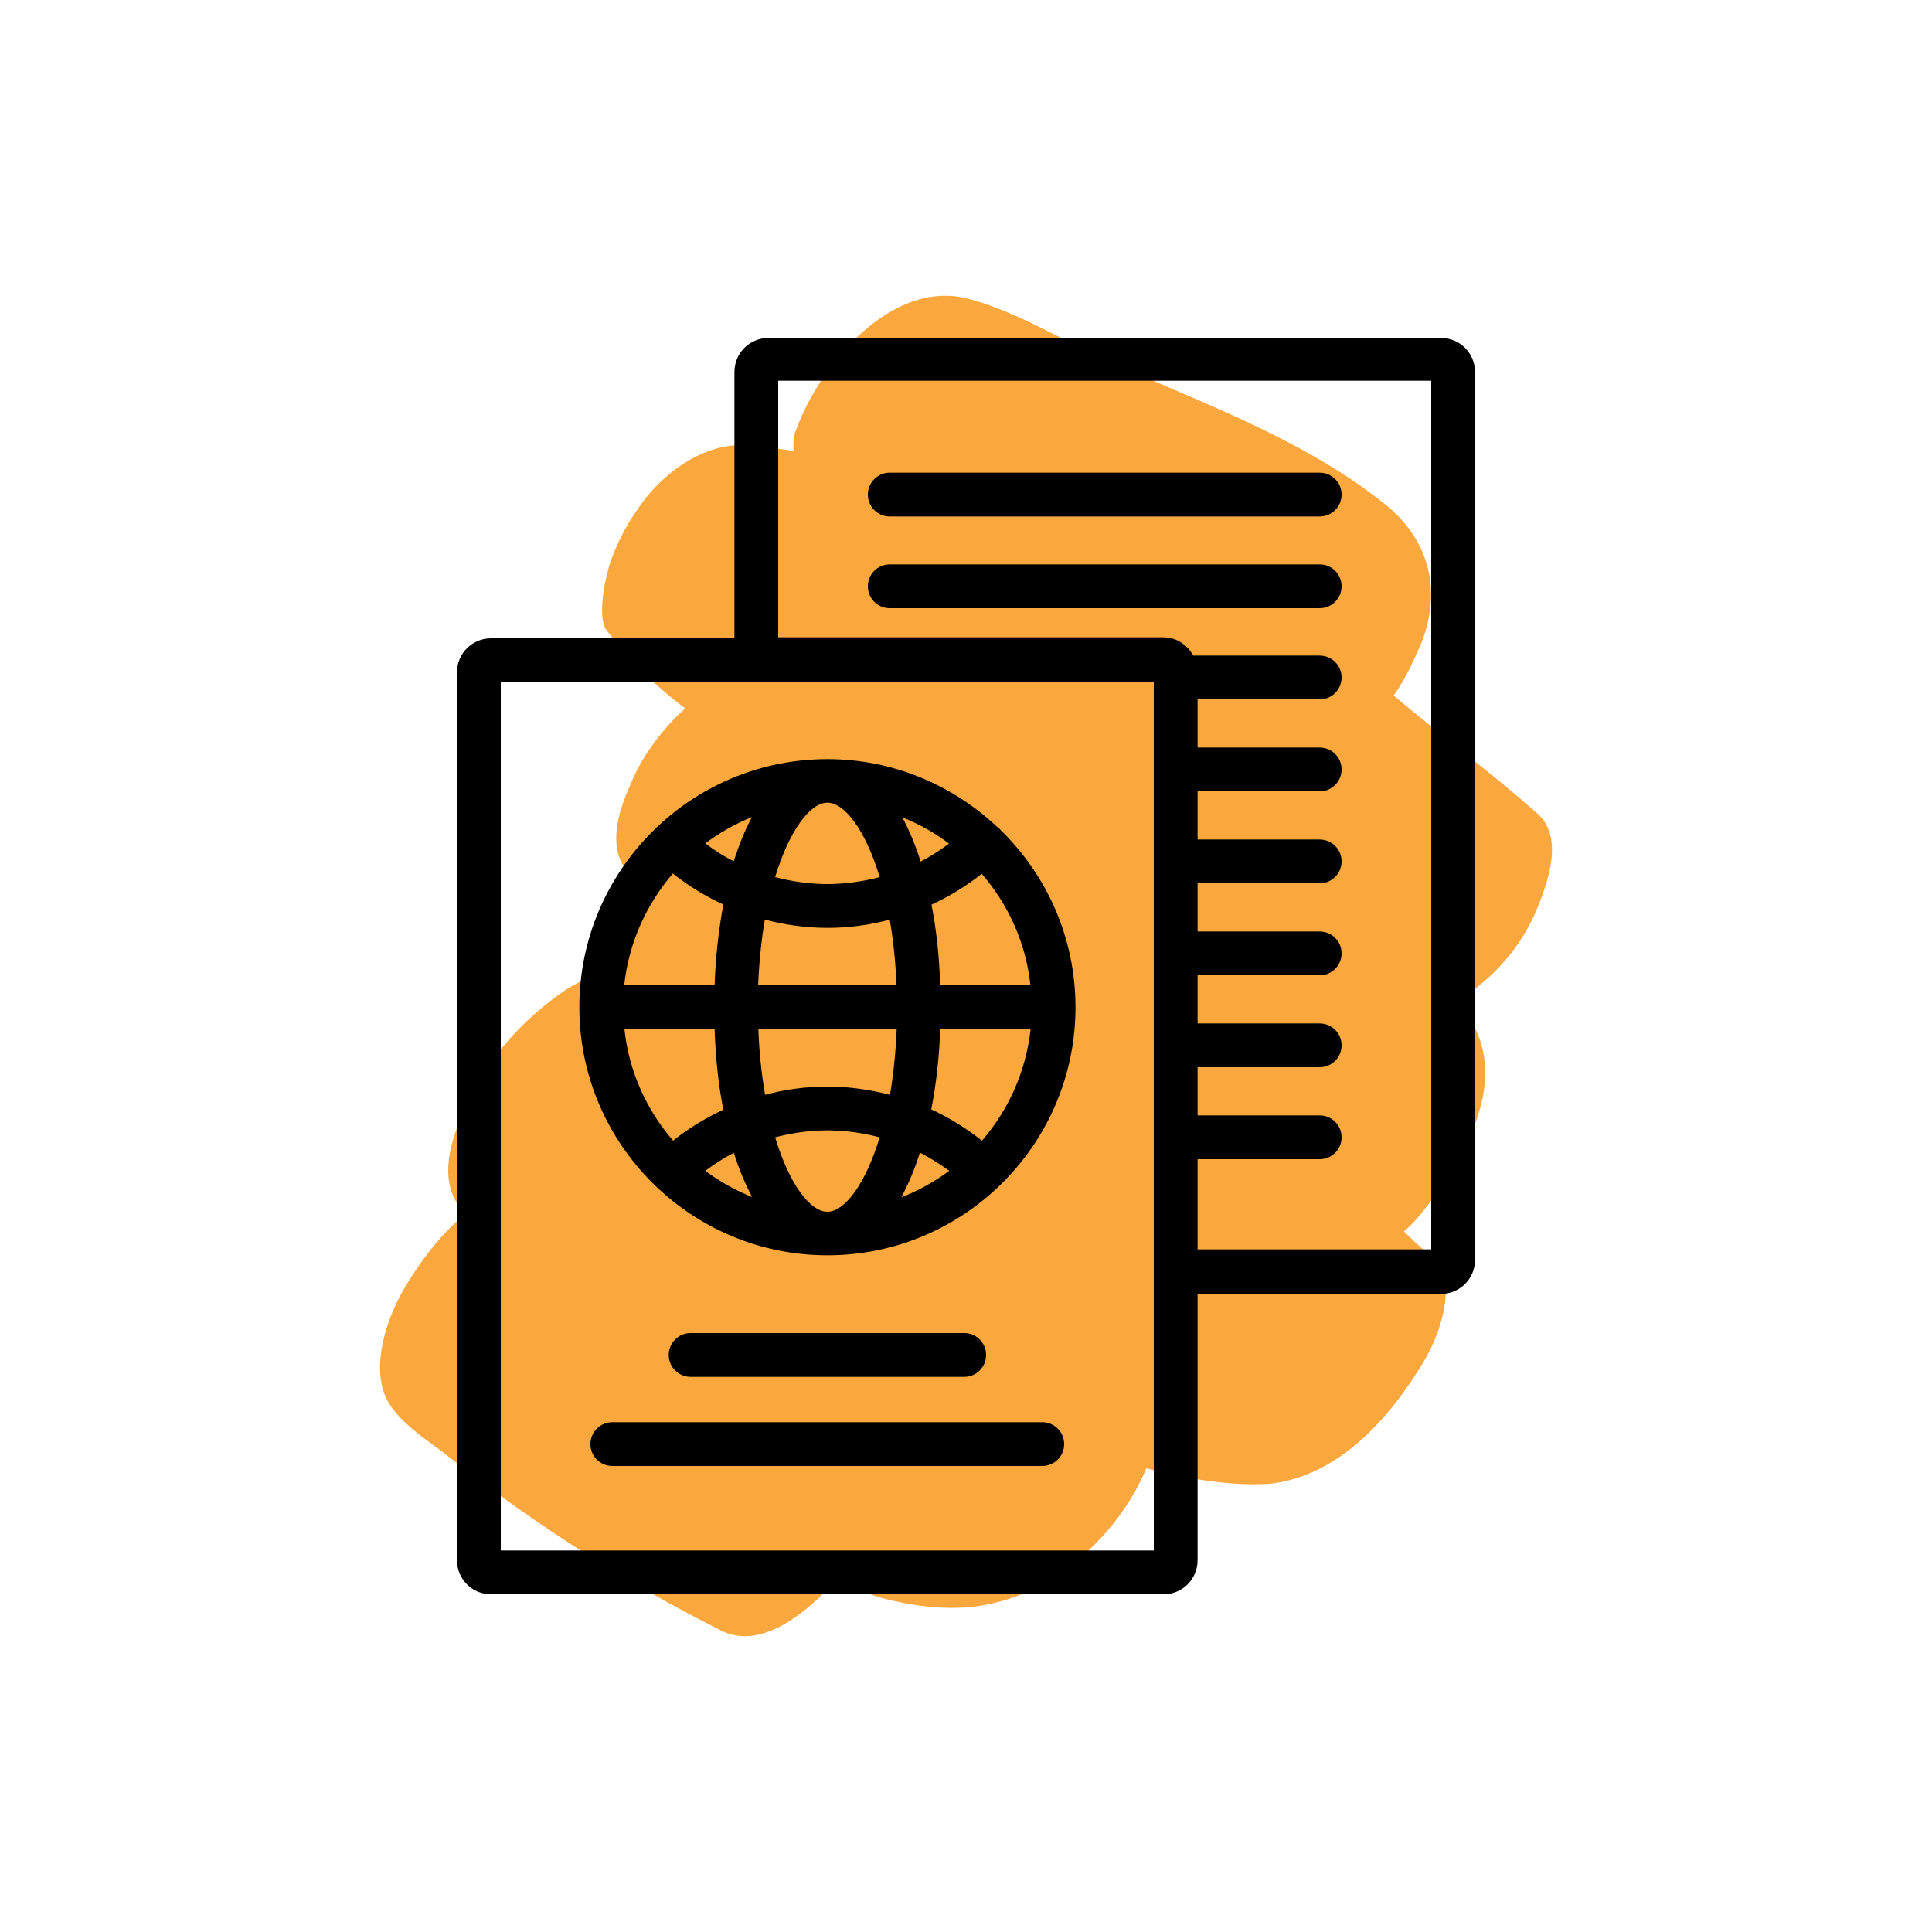
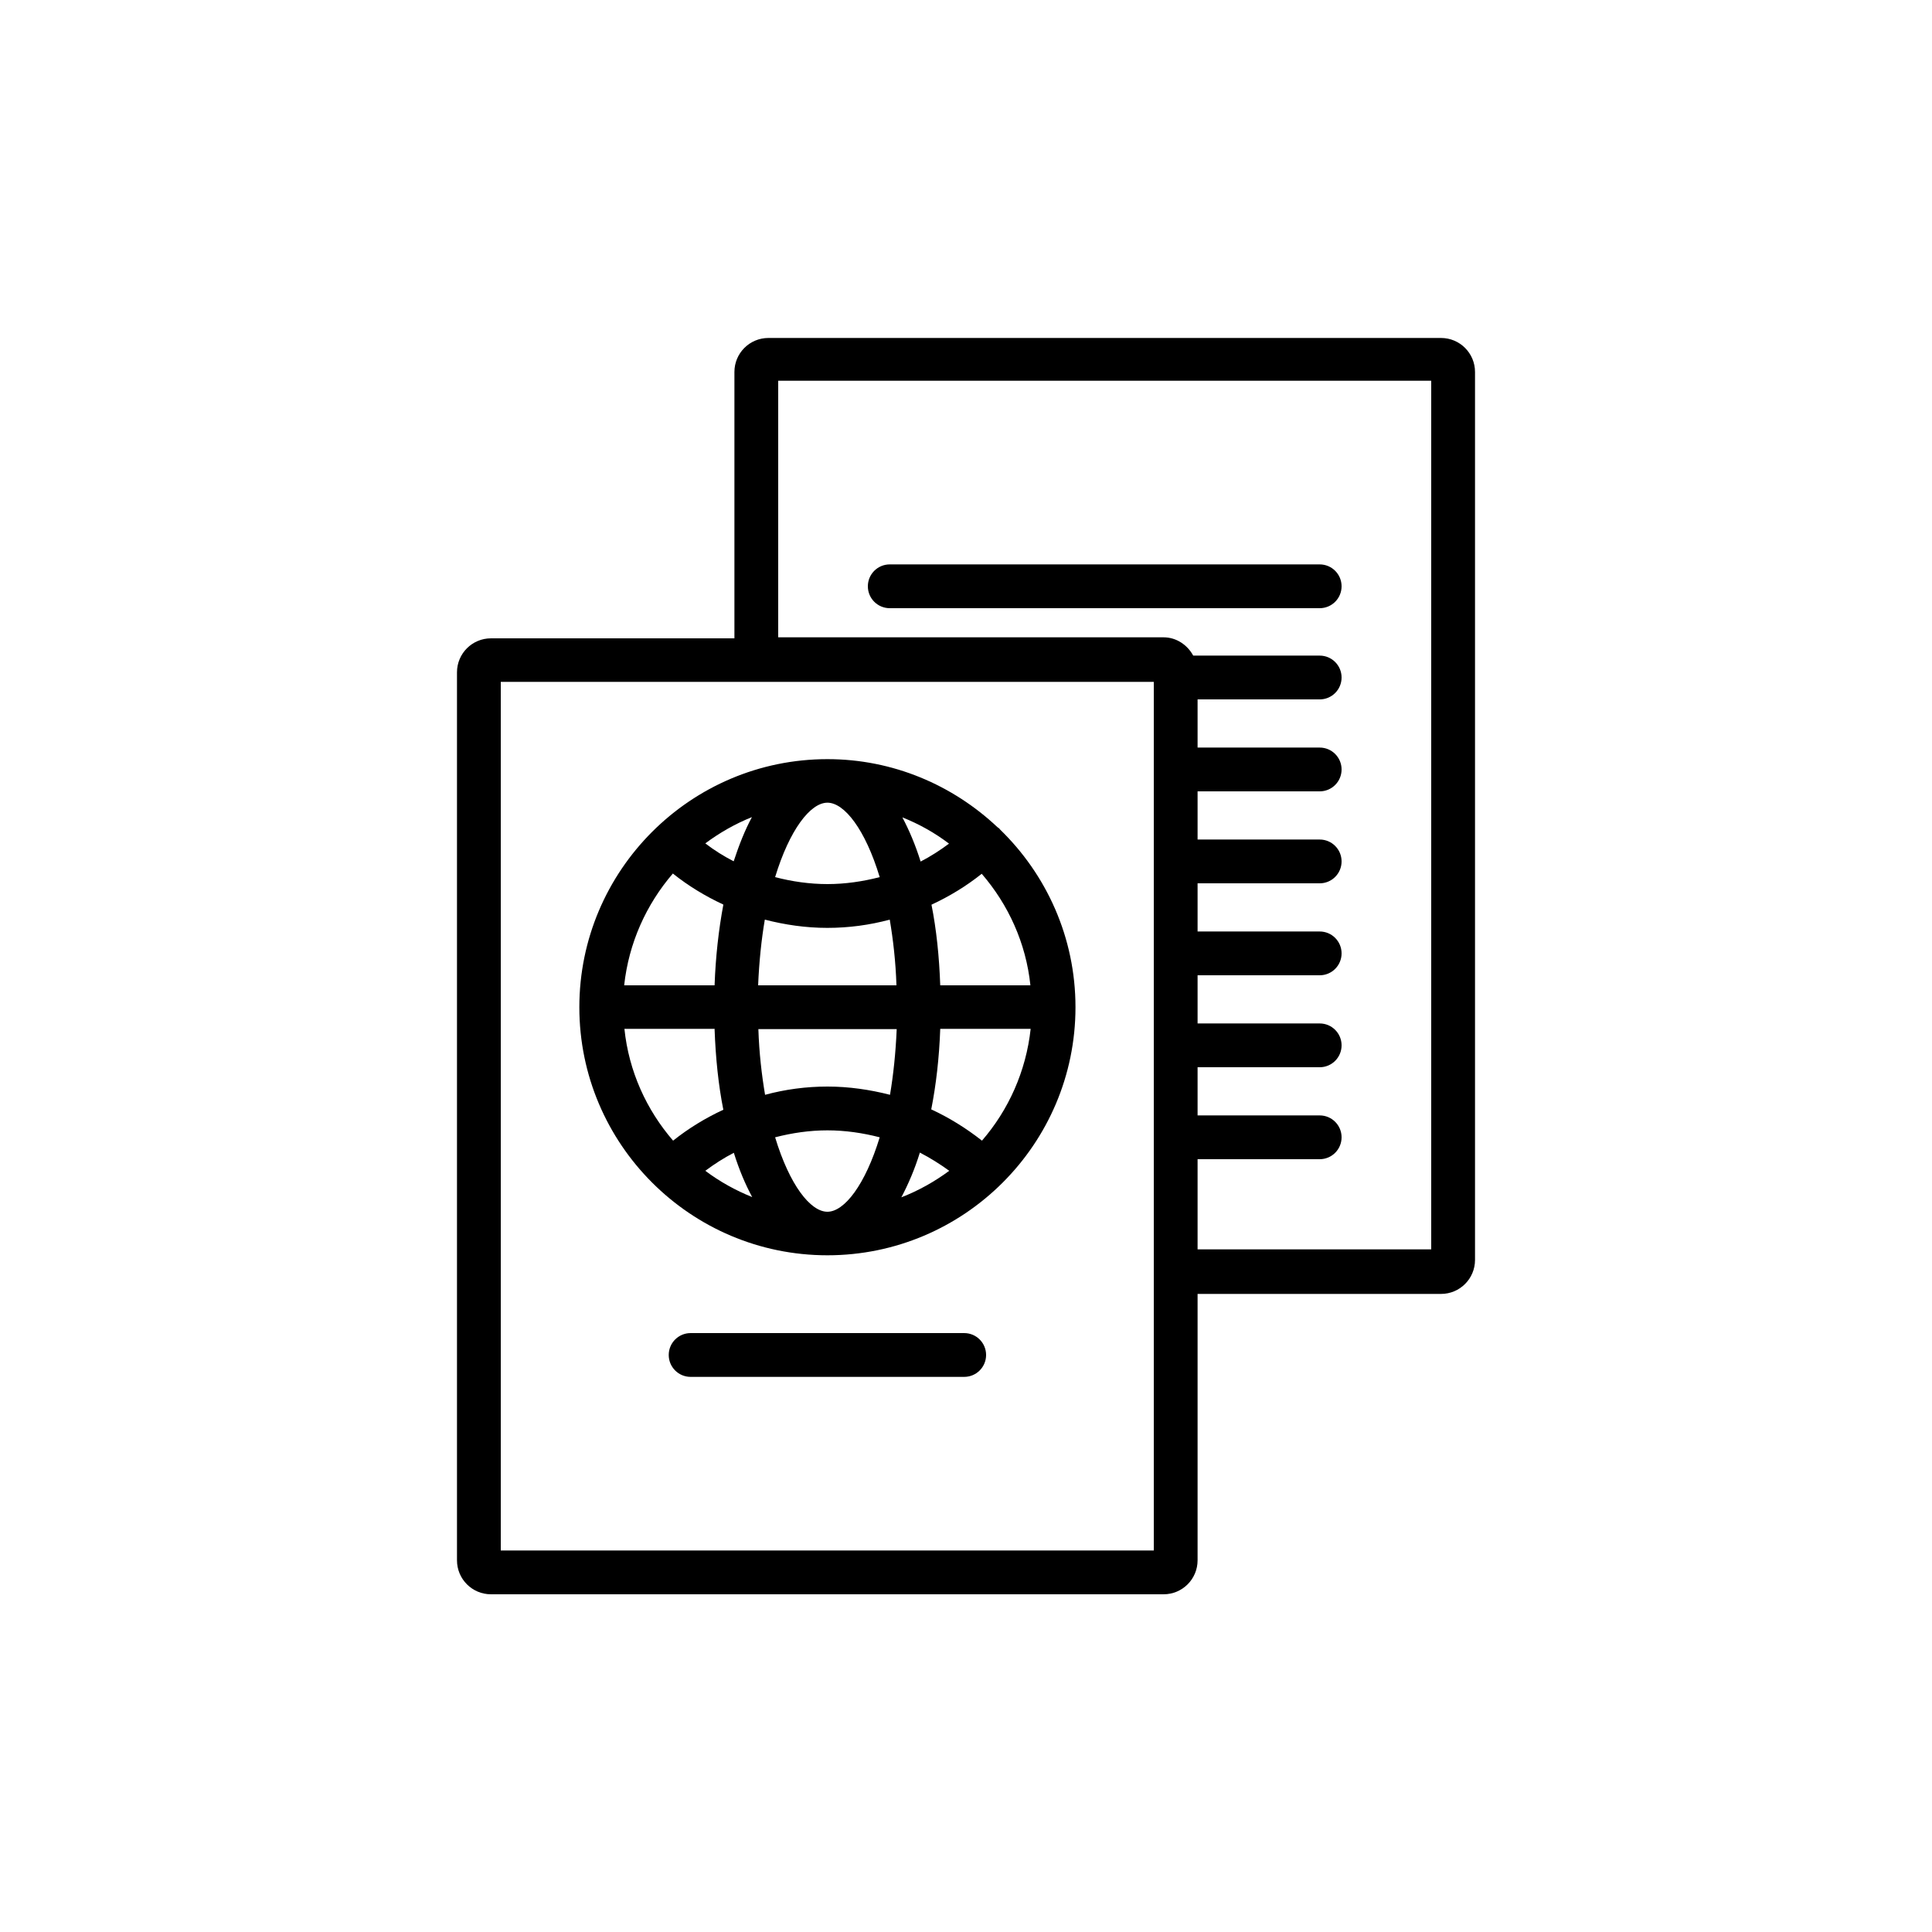
<svg xmlns="http://www.w3.org/2000/svg" id="Layer_1" width="75" height="75" viewBox="0 0 75 75">
  <defs>
    <style>
      .cls-1 {
        fill: #faa73d;
        fill-rule: evenodd;
      }
    </style>
  </defs>
-   <path class="cls-1" d="M24.8,19.7c-.5.7-.8,1.3-1.1,2.1-.2.6-.5,2-.2,2.6.9,1.2,1.9,2.2,3.1,3.1-.9.8-1.7,1.9-2.1,2.9-.5,1.1-1,2.6,0,3.6.2.2.3.4.5.5-.7,1-1.2,2.2-1.3,3.1-.6.2-1.2.5-1.7.8-1.5,1-2.8,2.4-3.6,3.9-.7,1.4-1.5,3.2-.6,4.5.1.1.2.2.3.3-1,.8-1.8,1.9-2.4,2.9-.7,1.2-1.3,3-.7,4.3.4.8,1.4,1.5,2.1,2,3.4,2.7,7.1,5.1,10.9,7,1.6.8,3.4-.8,4.4-1.9.6.2,1.1.4,1.7.6,1.5.4,3.1.6,4.6.2,2.5-.6,4.8-2.8,5.8-5.2,1.6.4,3.2.7,4.8.6,2.7-.3,4.7-2.6,6-4.8.6-1,1.4-3.2.2-4.1-.4-.3-.7-.6-1-.9.5-.4.9-1,1.3-1.5,1.2-1.7,2.5-4.2,1.5-6.3-.2-.4-.4-.8-.8-1.1,1.5-.9,2.6-2.2,3.2-3.7.4-1,1-2.7,0-3.6-1.8-1.6-3.7-3-5.6-4.6.5-.7.8-1.4,1.1-2.1.8-2.1.2-4-1.4-5.3-3.1-2.5-7-3.9-10.6-5.5-1.8-.8-3.7-2-5.6-2.5-3-.8-5.8,2.6-6.7,5.1-.1.2-.1.5-.1.8-.6-.1-1.1-.1-1.7-.2-1.8-.2-3.5,1.2-4.3,2.4Z" />
  <g>
    <path d="M55.94,13.12h-26.11c-.73,0-1.32.59-1.32,1.32v10.34h-9.45c-.73,0-1.32.59-1.32,1.32v34.47c0,.73.59,1.32,1.32,1.32h26.11c.73,0,1.32-.59,1.32-1.32v-10.34h9.45c.73,0,1.32-.59,1.32-1.32V14.44c0-.73-.59-1.32-1.32-1.32ZM46.49,45h4.74c.47,0,.85-.38.85-.85s-.38-.85-.85-.85h-4.74v-1.87h4.74c.47,0,.85-.38.85-.85s-.38-.85-.85-.85h-4.74v-1.87h4.74c.47,0,.85-.38.85-.85s-.38-.85-.85-.85h-4.74v-1.87h4.74c.47,0,.85-.38.85-.85s-.38-.85-.85-.85h-4.74v-1.87h4.74c.47,0,.85-.38.85-.85s-.38-.85-.85-.85h-4.74v-1.87h4.74c.47,0,.85-.38.85-.85s-.38-.85-.85-.85h-4.91c-.22-.41-.65-.71-1.15-.71h-14.96v-9.96h25.35v33.72h-9.07v-3.54ZM44.79,26.47v33.72h-25.35V26.47h25.35Z" />
    <path d="M32.12,48.73c5.31,0,9.63-4.32,9.63-9.63,0-2.71-1.13-5.16-2.94-6.91,0-.01-.01-.02-.02-.03-.02-.02-.05-.03-.07-.05-1.73-1.63-4.05-2.64-6.6-2.64-5.31,0-9.63,4.32-9.63,9.63s4.32,9.63,9.63,9.63ZM32.12,36.02c.83,0,1.64-.11,2.42-.32.13.77.23,1.62.26,2.55h-5.37c.04-.93.13-1.79.26-2.55.78.2,1.59.32,2.42.32ZM32.12,42.18c-.83,0-1.64.11-2.42.32-.13-.77-.23-1.62-.26-2.55h5.37c-.04.93-.13,1.78-.26,2.55-.78-.2-1.6-.32-2.42-.32ZM30.09,44.15c.66-.17,1.34-.27,2.03-.27s1.37.1,2.03.27c-.56,1.84-1.37,2.89-2.03,2.89s-1.47-1.04-2.03-2.89ZM36.15,43.07c.19-.96.31-2.01.35-3.13h3.51c-.18,1.65-.86,3.15-1.89,4.34-.61-.48-1.27-.89-1.96-1.21ZM36.5,38.25c-.04-1.12-.15-2.18-.34-3.13.69-.32,1.35-.72,1.95-1.2,1.03,1.19,1.72,2.69,1.89,4.33h-3.51ZM34.15,34.05c-.66.17-1.34.27-2.03.27s-1.38-.1-2.03-.27c.56-1.84,1.37-2.89,2.03-2.89s1.47,1.04,2.03,2.89ZM28.08,35.12c-.18.96-.3,2.01-.34,3.13h-3.51c.18-1.65.86-3.14,1.89-4.34.6.48,1.26.88,1.95,1.2ZM27.74,39.95c.04,1.12.15,2.18.34,3.13-.69.32-1.35.72-1.95,1.2-1.03-1.19-1.72-2.69-1.89-4.34h3.51ZM28.49,44.76c.2.64.44,1.21.71,1.71-.65-.26-1.26-.6-1.82-1.02.35-.26.72-.5,1.11-.7ZM35.72,44.75c.39.2.77.44,1.13.7-.57.42-1.19.77-1.86,1.03.27-.51.52-1.09.72-1.74ZM35.74,33.45c-.2-.64-.44-1.21-.71-1.72.65.26,1.26.6,1.81,1.02-.35.26-.72.5-1.11.7ZM28.49,33.44c-.39-.2-.76-.43-1.11-.7.55-.41,1.16-.76,1.81-1.02-.27.5-.5,1.08-.71,1.72Z" />
    <path d="M37.43,53.45c.47,0,.85-.38.85-.85s-.38-.85-.85-.85h-10.62c-.47,0-.85.38-.85.85s.38.85.85.85h10.62Z" />
-     <path d="M40.46,55.21h-16.69c-.47,0-.85.38-.85.85s.38.85.85.85h16.69c.47,0,.85-.38.85-.85s-.38-.85-.85-.85Z" />
-     <path d="M51.23,18.35h-16.69c-.47,0-.85.38-.85.85s.38.85.85.85h16.69c.47,0,.85-.38.85-.85s-.38-.85-.85-.85Z" />
    <path d="M51.23,21.91h-16.69c-.47,0-.85.38-.85.85s.38.85.85.85h16.69c.47,0,.85-.38.85-.85s-.38-.85-.85-.85Z" />
  </g>
</svg>